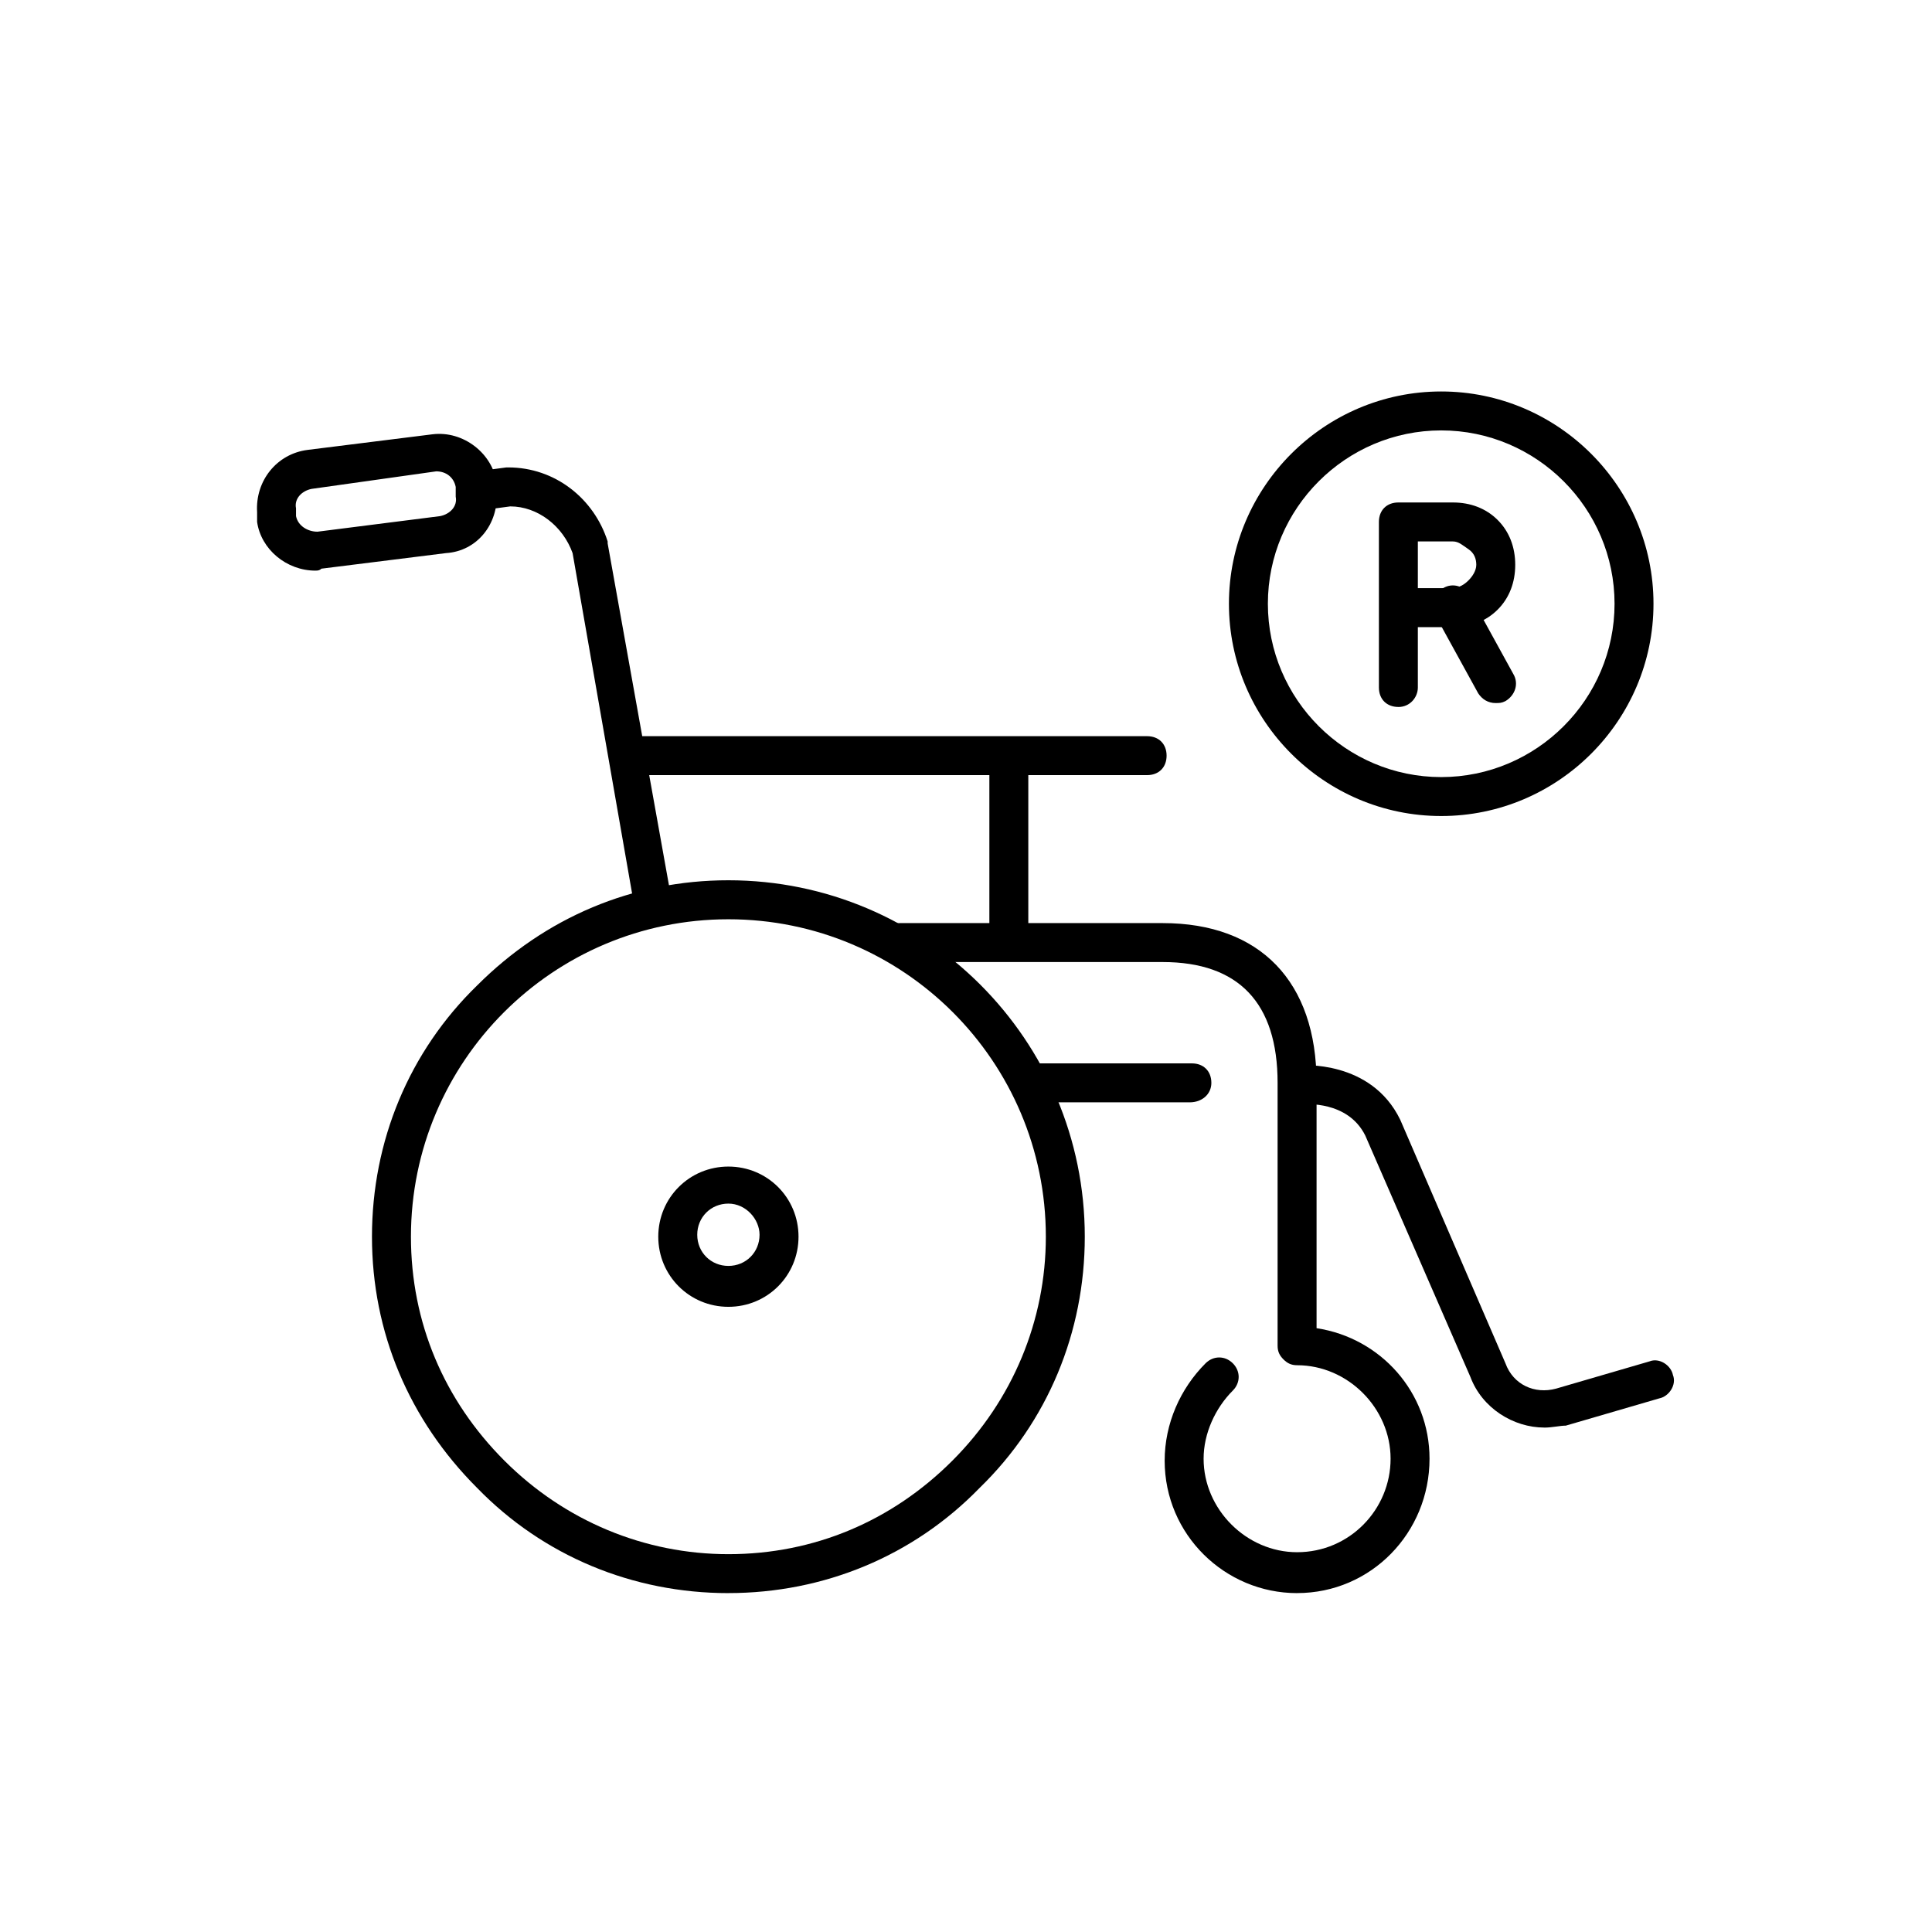
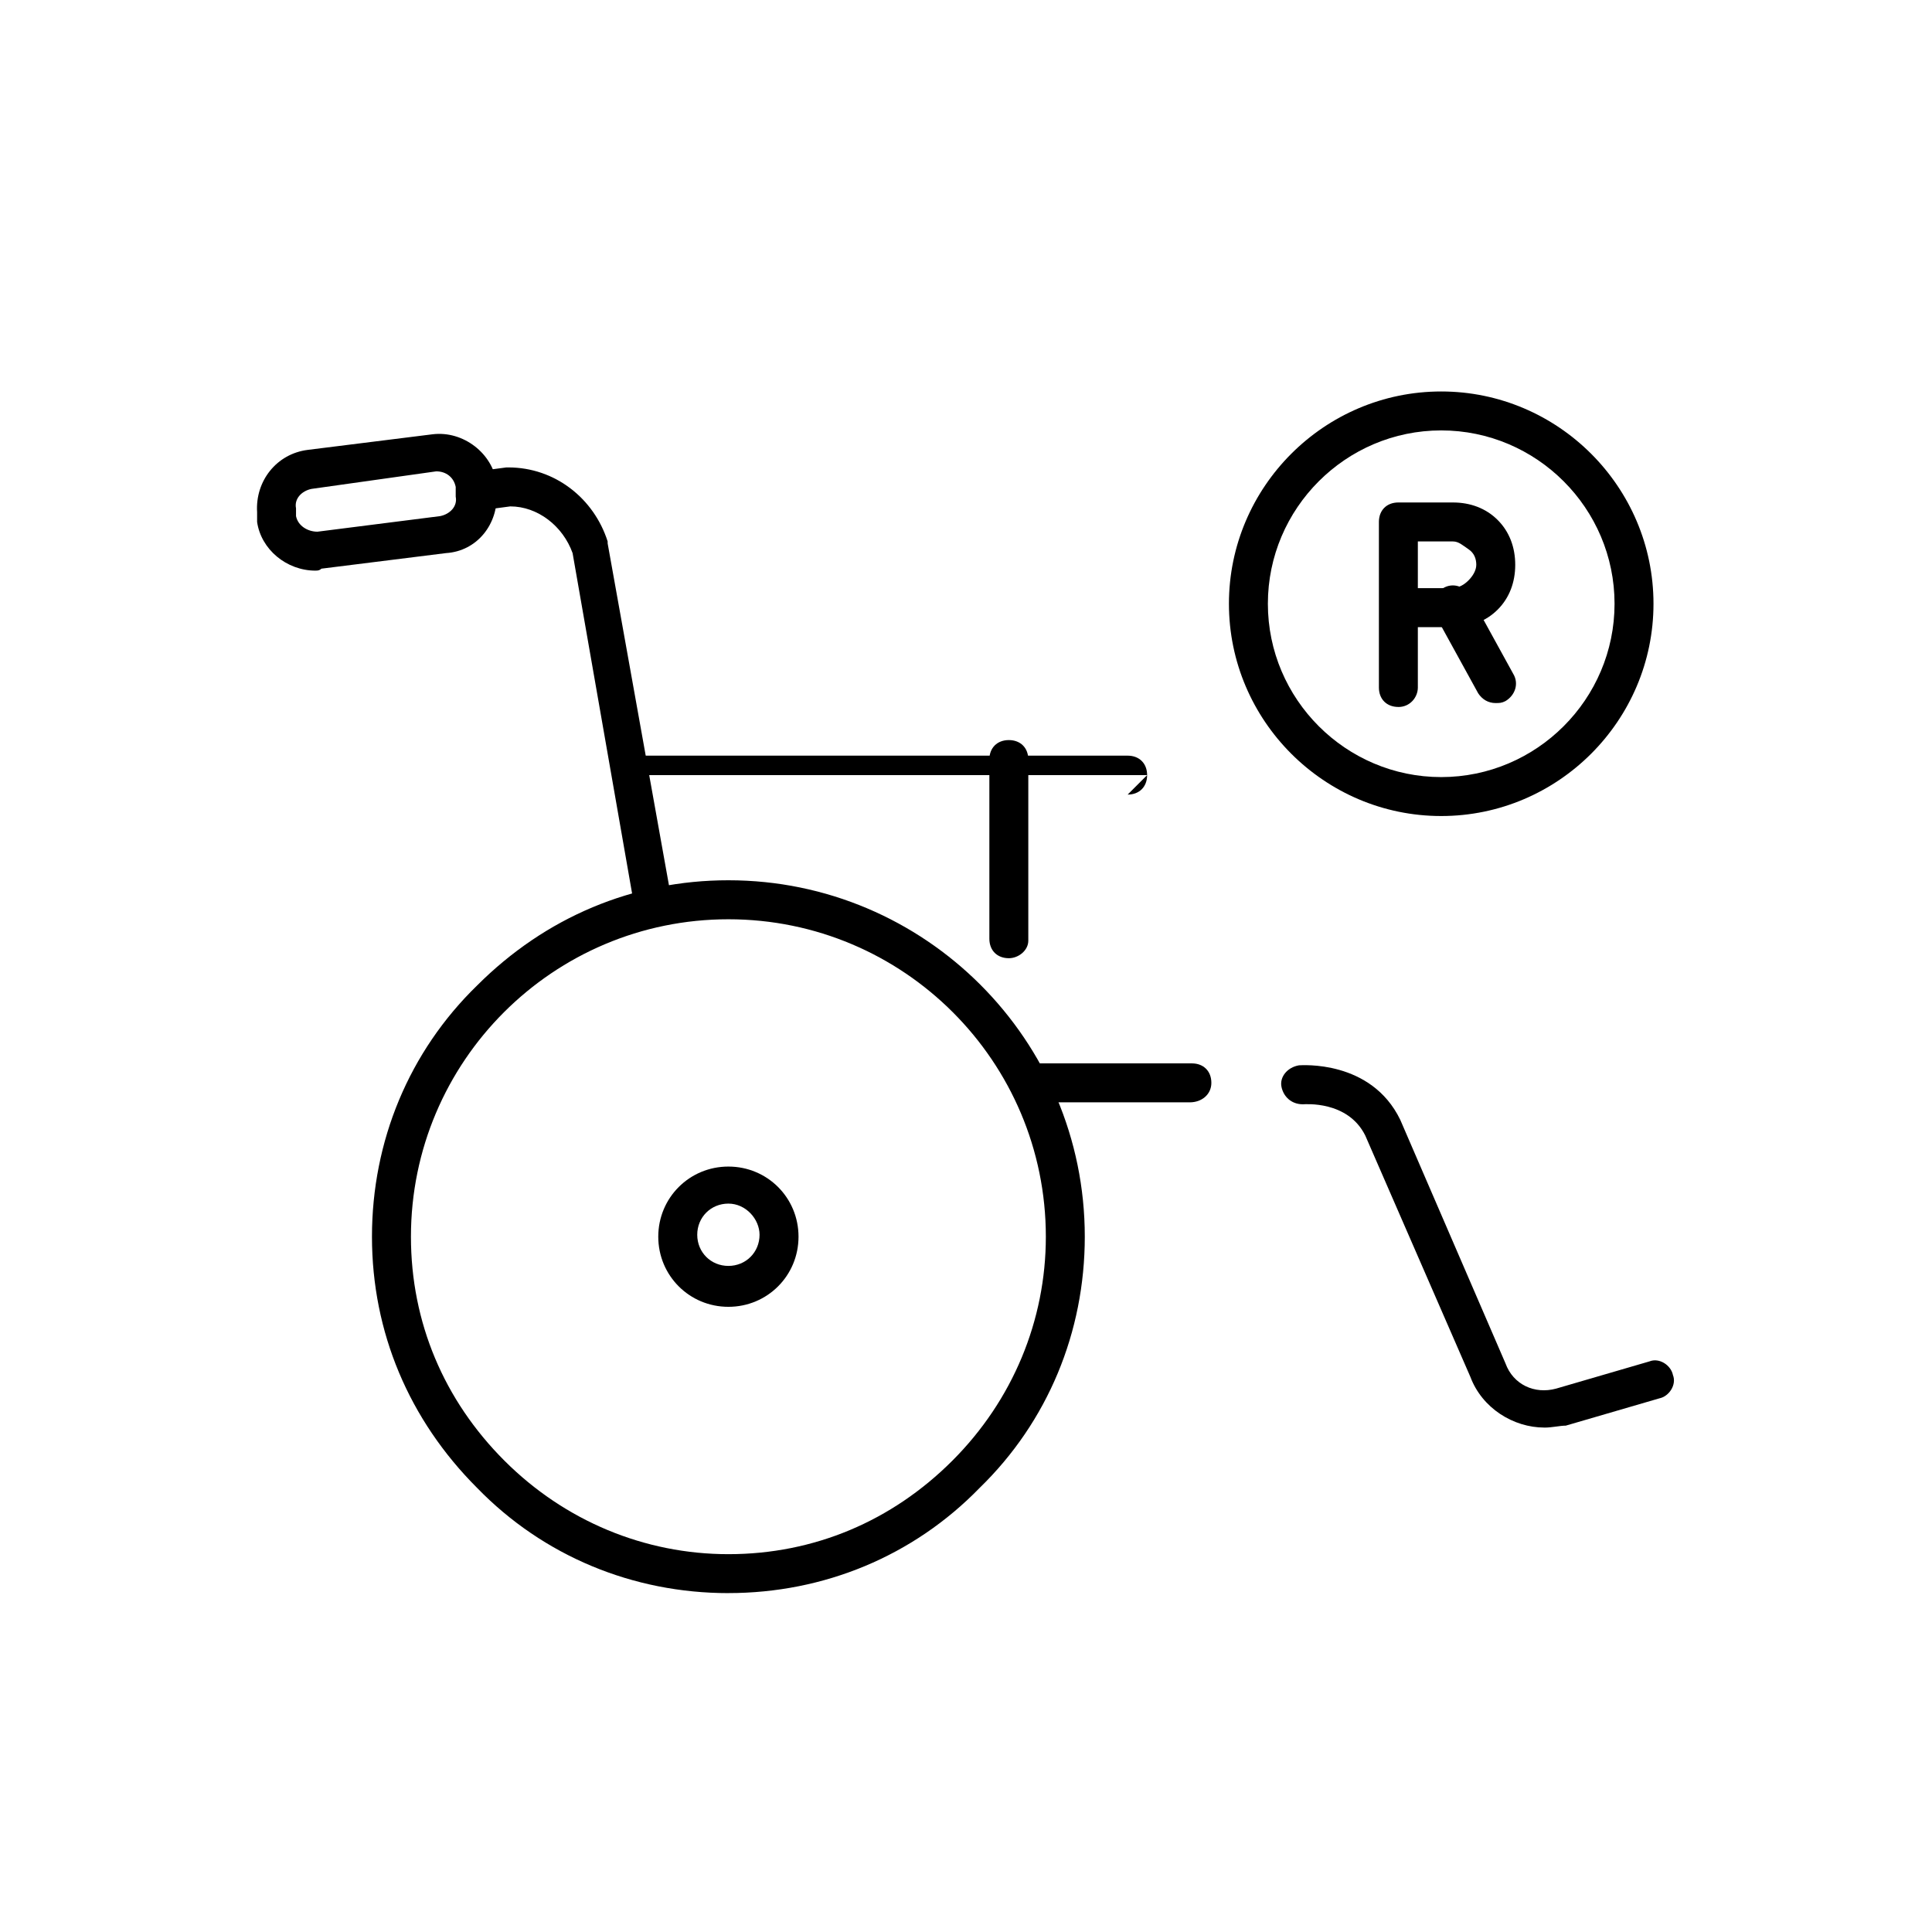
<svg xmlns="http://www.w3.org/2000/svg" version="1.1" width="64" height="64" viewBox="0 0 64 64">
  <title>icon-disability-fund</title>
  <path d="M24.129 52.774c-3.161 0-6.129-1.226-8.323-3.484-2.258-2.258-3.484-5.161-3.484-8.323s1.226-6.129 3.484-8.323c2.258-2.258 5.161-3.484 8.323-3.484 6.516 0 11.806 5.29 11.806 11.806v0c0 3.161-1.226 6.129-3.484 8.323-2.194 2.258-5.161 3.484-8.323 3.484 0 0 0 0 0 0zM24.129 30.452c-5.806 0-10.516 4.71-10.516 10.516 0 2.839 1.097 5.419 3.097 7.419s4.645 3.097 7.419 3.097c0 0 0 0 0 0 2.839 0 5.419-1.097 7.419-3.097s3.097-4.645 3.097-7.419v0c0-5.806-4.71-10.516-10.516-10.516z" />
  <path d="M24.129 43.29c-1.29 0-2.323-1.032-2.323-2.323v0c0-1.29 1.032-2.323 2.323-2.323s2.323 1.032 2.323 2.323-1.032 2.323-2.323 2.323zM24.129 39.871c-0.581 0-1.032 0.452-1.032 1.032v0c0 0.581 0.452 1.032 1.032 1.032s1.032-0.452 1.032-1.032c0-0.516-0.452-1.032-1.032-1.032z" />
-   <path d="M42.968 52.774c-2.387 0-4.387-1.935-4.387-4.387 0-1.226 0.516-2.387 1.355-3.226 0.258-0.258 0.645-0.258 0.903 0s0.258 0.645 0 0.903c-0.581 0.581-0.968 1.419-0.968 2.258 0 1.677 1.419 3.097 3.097 3.097 0 0 0 0 0 0 1.742 0 3.097-1.419 3.097-3.097s-1.419-3.097-3.097-3.097c0 0 0 0 0 0-0.194 0-0.323-0.065-0.452-0.194s-0.194-0.258-0.194-0.452v-8.71c0-2.645-1.29-4-3.806-4h-8.71c-0.387 0-0.645-0.258-0.645-0.645s0.258-0.645 0.645-0.645h8.71c3.226 0 5.097 1.935 5.097 5.29v8.129c2.129 0.323 3.742 2.129 3.742 4.323 0 2.452-1.935 4.452-4.387 4.452 0 0 0 0 0 0z" />
  <path d="M21.677 30.645c-0.323 0-0.581-0.194-0.645-0.516l-2.064-11.806c-0.323-0.903-1.161-1.548-2.064-1.548l-0.968 0.129c-0.387 0.064-0.645-0.194-0.71-0.581-0.065-0.323 0.194-0.645 0.581-0.71l0.968-0.129c0 0 0.064 0 0.064 0 1.548 0 2.839 1.032 3.29 2.452 0 0 0 0.064 0 0.064l2.129 11.871c0.064 0.323-0.194 0.71-0.516 0.774 0 0-0.064 0-0.064 0z" />
-   <path d="M38 25.677h-16.903c-0.387 0-0.645-0.258-0.645-0.645s0.258-0.645 0.645-0.645h16.903c0.387 0 0.645 0.258 0.645 0.645s-0.258 0.645-0.645 0.645z" />
+   <path d="M38 25.677h-16.903c-0.387 0-0.645-0.258-0.645-0.645h16.903c0.387 0 0.645 0.258 0.645 0.645s-0.258 0.645-0.645 0.645z" />
  <path d="M33.419 31.742c-0.387 0-0.645-0.258-0.645-0.645v-5.936c0-0.387 0.258-0.645 0.645-0.645s0.645 0.258 0.645 0.645v6c0 0.323-0.323 0.581-0.645 0.581z" />
  <path d="M10.452 18.903c-0.968 0-1.806-0.71-1.935-1.613 0 0 0-0.064 0-0.129v-0.194c-0.065-1.032 0.645-1.935 1.677-2.064l4.129-0.516c1.032-0.129 2 0.645 2.129 1.613 0 0 0 0.064 0 0.064v0.258c0.064 1.032-0.645 1.936-1.677 2l-4.129 0.516c-0.065 0.064-0.129 0.064-0.194 0.064zM9.806 17.097c0.065 0.323 0.387 0.516 0.71 0.516l4.064-0.516c0.323-0.064 0.581-0.323 0.516-0.645 0 0 0-0.064 0-0.064v-0.258c-0.065-0.323-0.323-0.516-0.645-0.516l-4.129 0.581c-0.323 0.064-0.581 0.323-0.516 0.645 0 0 0 0.064 0 0.064v0.194z" />
  <path d="M39.419 36.516h-5.226c-0.387 0-0.645-0.258-0.645-0.645s0.258-0.645 0.645-0.645h5.29c0.387 0 0.645 0.258 0.645 0.645s-0.323 0.645-0.71 0.645z" />
  <path d="M51.161 47.29c-1.032 0-2.065-0.645-2.452-1.677l-3.484-8c-0.581-1.161-2-1.032-2.065-1.032-0.387 0-0.645-0.258-0.71-0.581s0.194-0.645 0.581-0.71c0.065 0 2.387-0.194 3.355 1.806l3.484 8.065c0.258 0.71 0.968 1.032 1.677 0.839l3.097-0.903c0.323-0.129 0.71 0.129 0.774 0.452 0.129 0.323-0.129 0.71-0.452 0.774l-3.097 0.903c-0.194 0-0.452 0.065-0.71 0.065z" />
  <path d="M46.323 23.419c-0.387 0-0.645-0.258-0.645-0.645v-5.484c0-0.387 0.258-0.645 0.645-0.645h1.806c0.581 0 1.097 0.194 1.484 0.581s0.581 0.903 0.581 1.484c0 0.581-0.194 1.097-0.581 1.484s-0.903 0.581-1.484 0.581h-1.161v2c0 0.323-0.258 0.645-0.645 0.645zM46.968 17.936v1.548h1.097c0.194 0 0.387-0.064 0.581-0.258 0.129-0.129 0.258-0.323 0.258-0.516s-0.065-0.387-0.258-0.516-0.323-0.258-0.516-0.258c0 0 0 0 0 0h-1.161z" />
  <path d="M49.548 23.29c-0.258 0-0.452-0.129-0.581-0.323l-1.419-2.581c-0.194-0.323-0.065-0.71 0.258-0.903s0.71-0.064 0.903 0.258l1.419 2.581c0.194 0.323 0.065 0.71-0.258 0.903-0.129 0.064-0.194 0.064-0.323 0.064z" />
  <path d="M47.742 27.032c-3.871 0-7.032-3.161-7.032-7.032s3.161-7.032 7.032-7.032 7.032 3.161 7.032 7.032-3.161 7.032-7.032 7.032zM47.742 14.258c-3.161 0-5.742 2.581-5.742 5.742s2.581 5.742 5.742 5.742 5.742-2.581 5.742-5.742-2.581-5.742-5.742-5.742z" />
</svg>